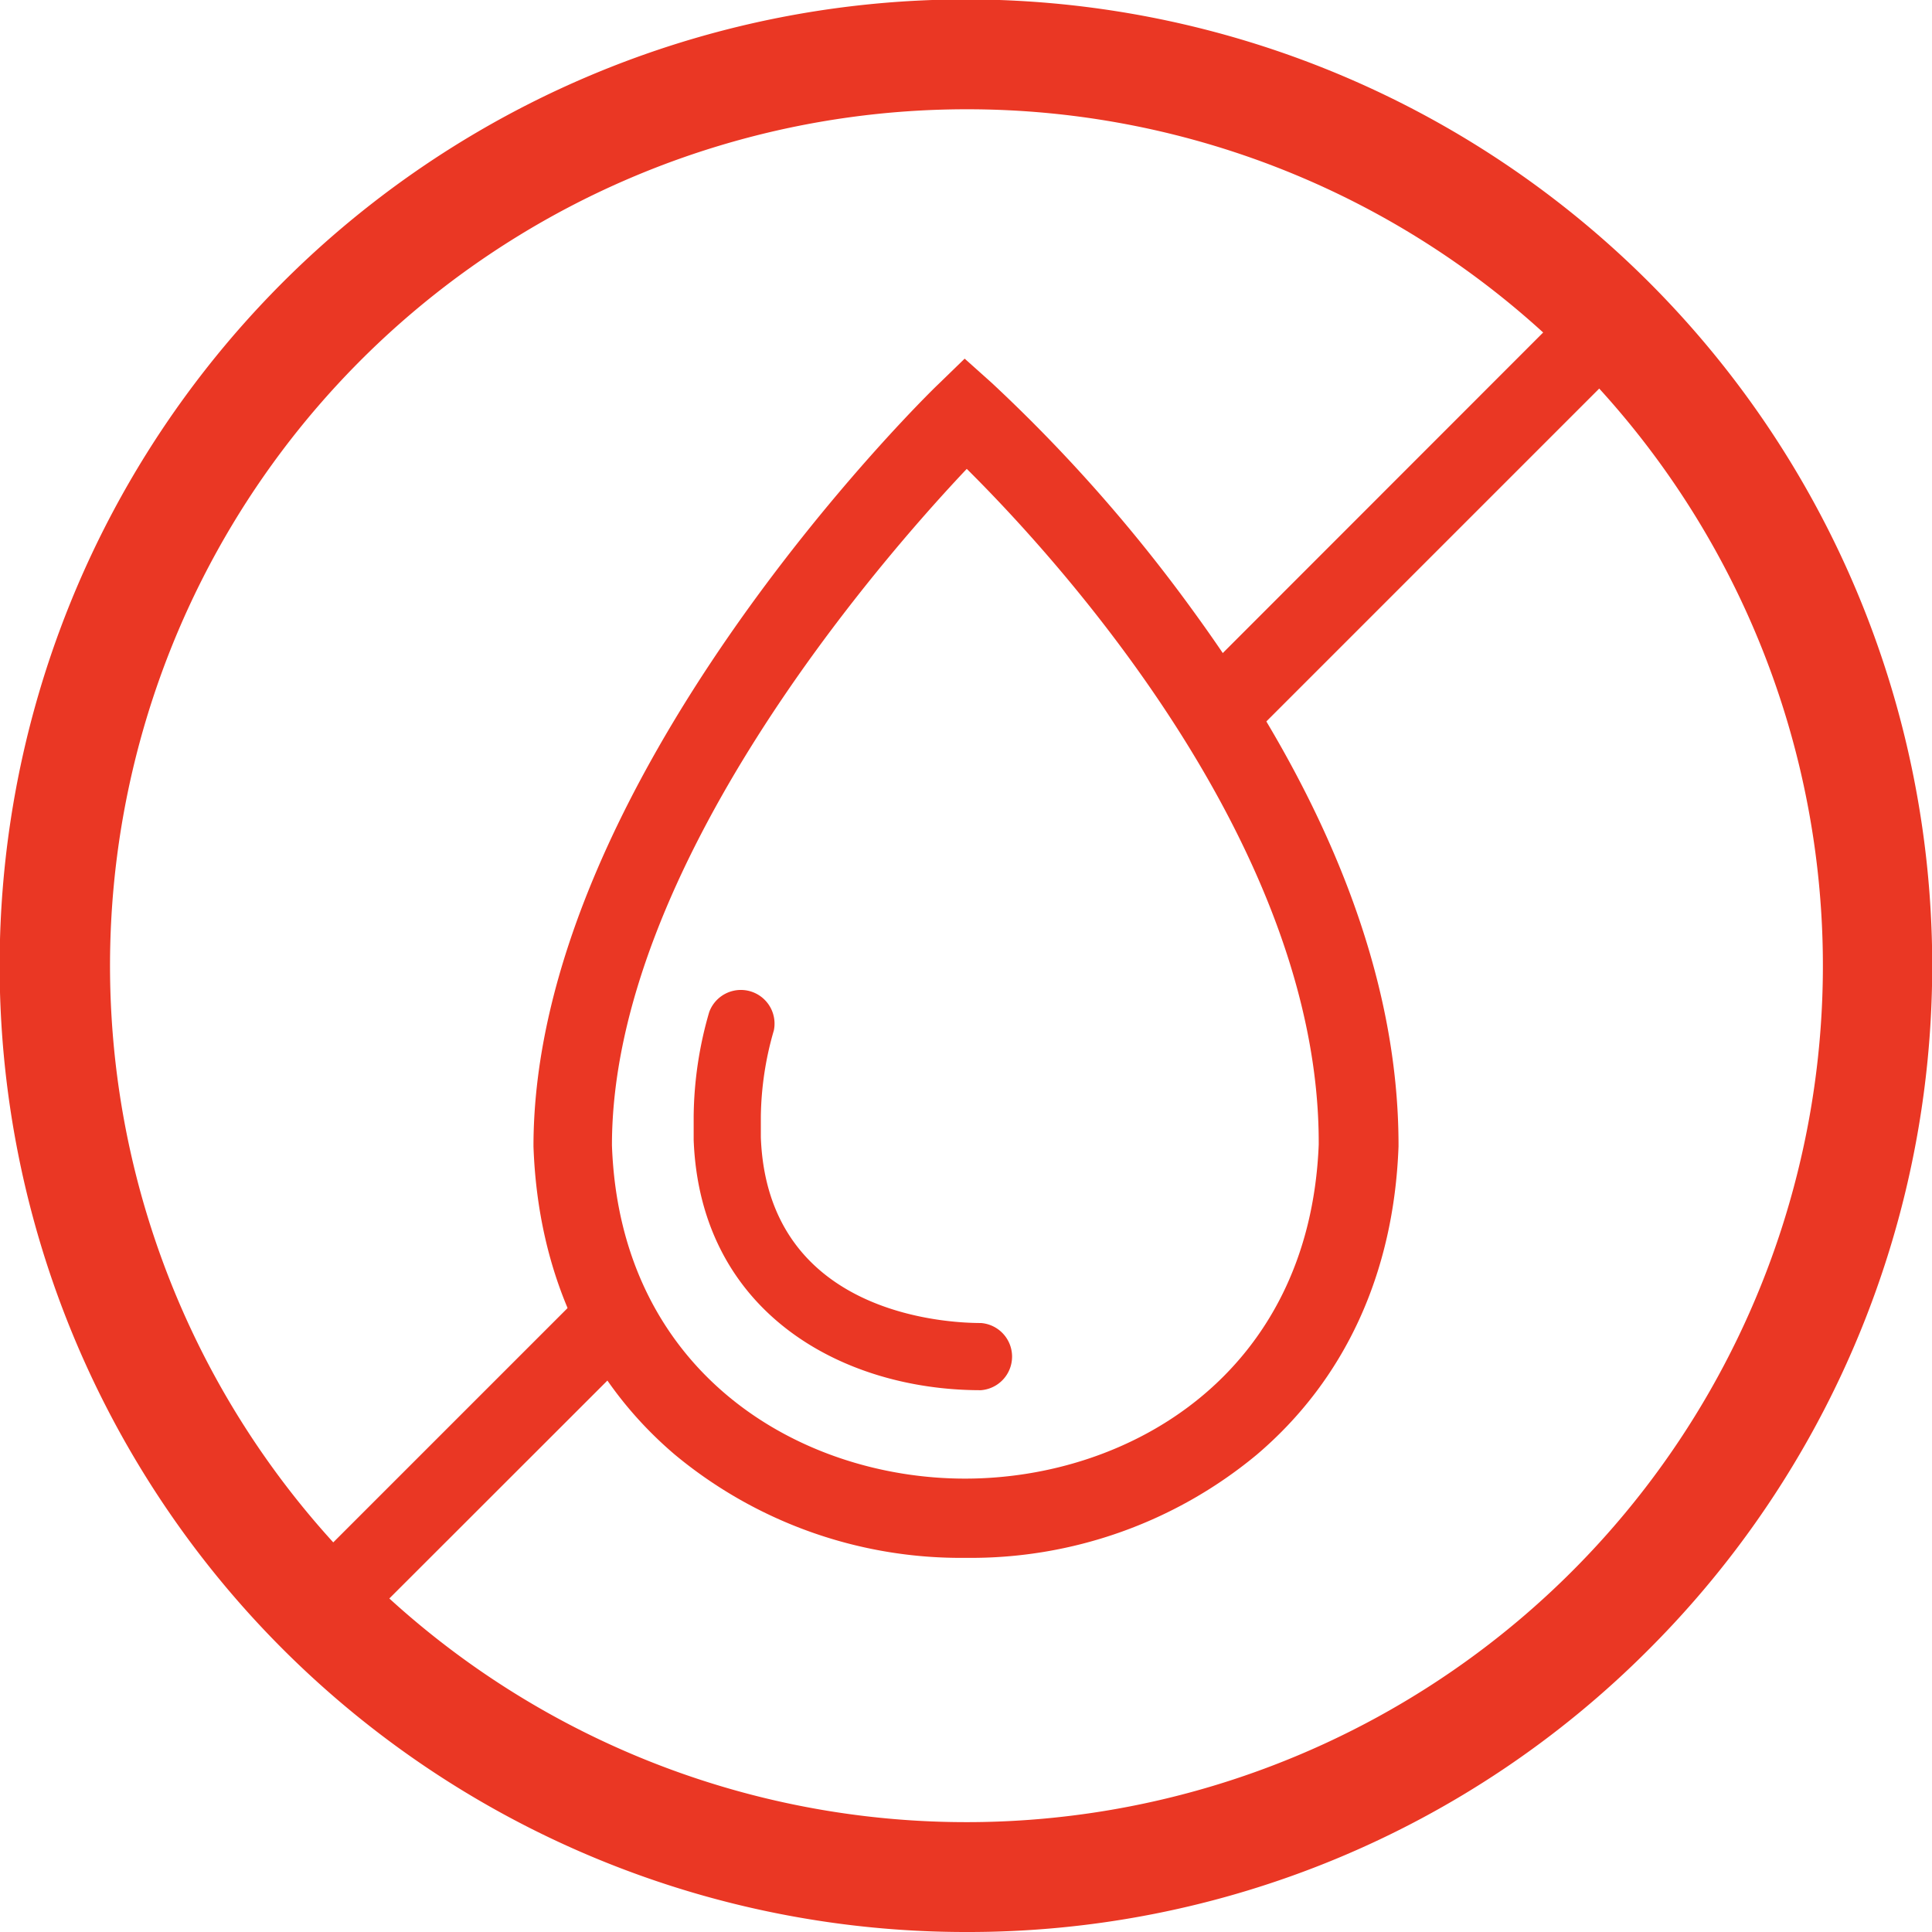
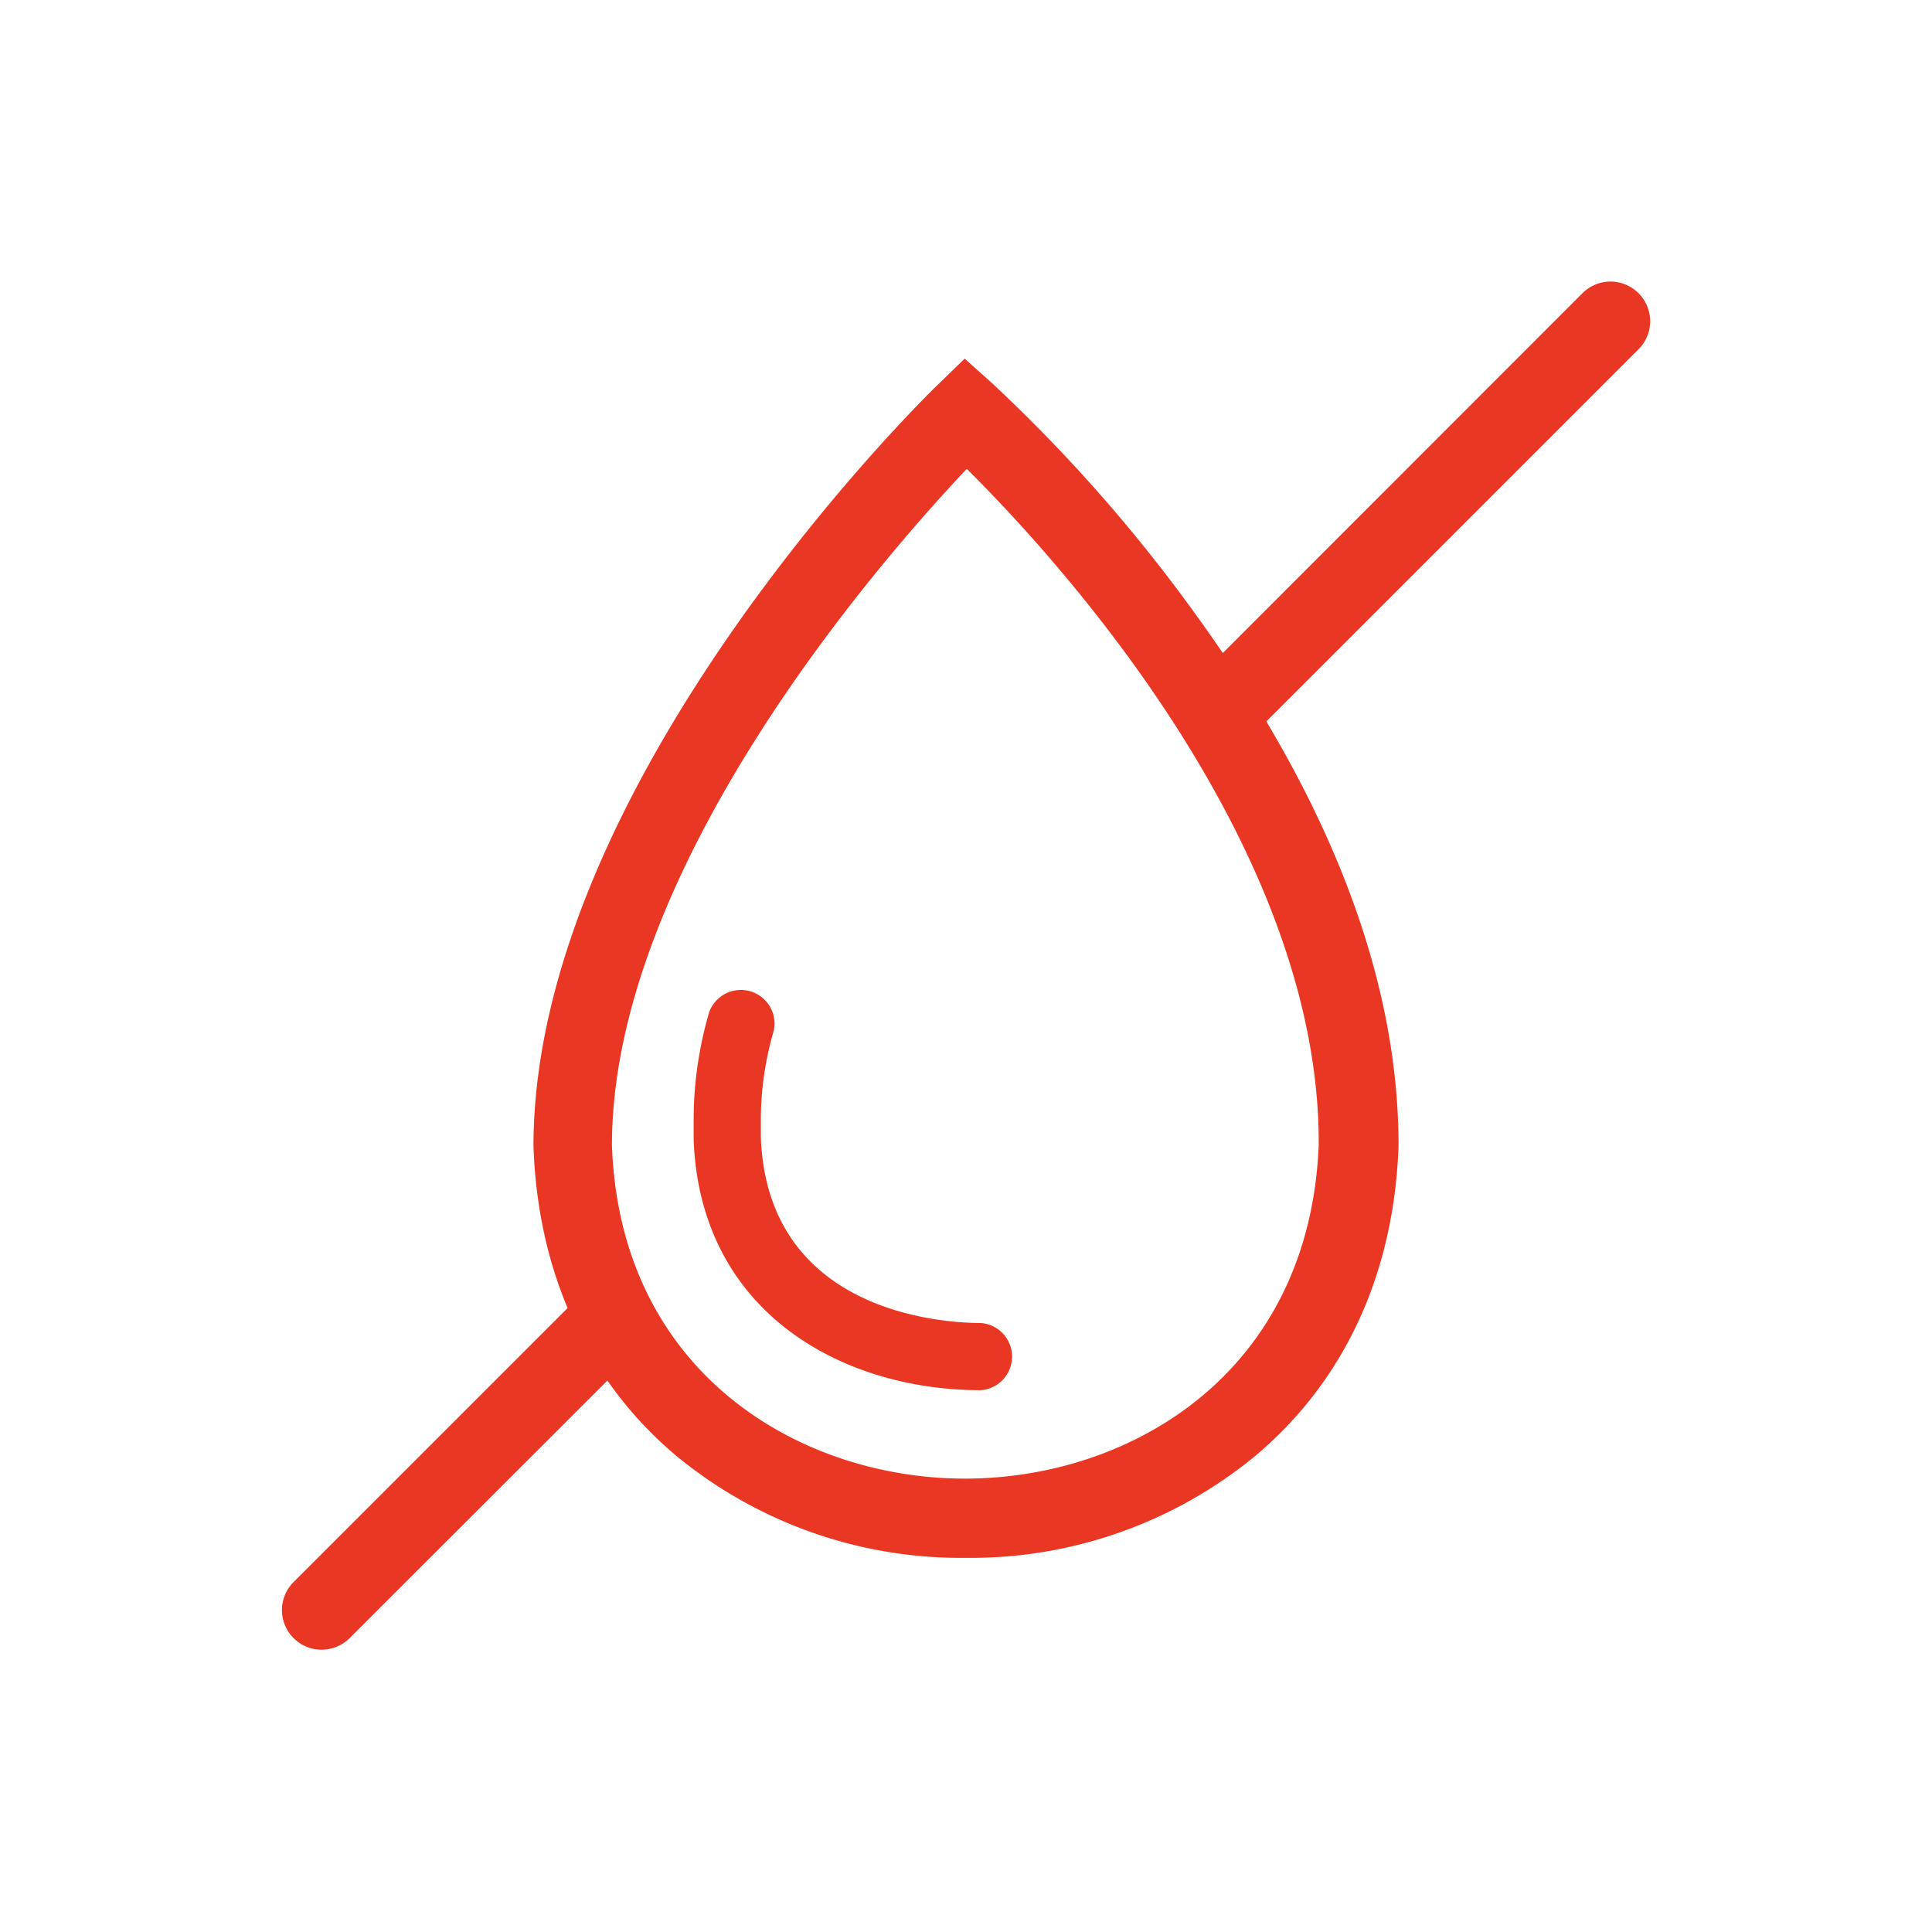
<svg xmlns="http://www.w3.org/2000/svg" version="1.1" width="512" height="512" x="0" y="0" viewBox="0 0 100.92 100.95" style="enable-background:new 0 0 512 512" xml:space="preserve" class="">
  <g>
-     <path d="M50.46 100.95a50.49 50.49 0 1 1 35.7-14.79 50.18 50.18 0 0 1-35.7 14.79zm0-95.24A44.75 44.75 0 1 0 82.11 18.8 44.64 44.64 0 0 0 50.46 5.71z" fill="#ea3724" opacity="1" data-original="#000000" />
    <path d="M50.45 81.4a23.38 23.38 0 0 1-15.2-5.39c-4.6-3.91-7.16-9.49-7.39-16.11 0-19 20.28-39 21.15-39.82l1.38-1.34 1.43 1.28a82.29 82.29 0 0 1 10.58 12c7.08 9.75 10.66 19.11 10.66 27.81v.07c-.24 6.63-2.8 12.2-7.42 16.12a23.38 23.38 0 0 1-15.19 5.38zm.05-56.9c-4.54 4.8-18.54 20.85-18.54 35.34.42 11.94 9.86 17.42 18.45 17.42s18-5.46 18.48-17.45c.07-15.72-13.84-30.8-18.39-35.31z" fill="#ea3724" opacity="1" data-original="#000000" />
    <path d="M31.51 66.48 15.32 82.67a2.07 2.07 0 0 0 1.46 3.53 2.1 2.1 0 0 0 1.47-.6l15.71-15.7a21.62 21.62 0 0 1-2.45-3.42zM85.6 15.32a2.07 2.07 0 0 0-2.93 0L63.31 34.69a24.29 24.29 0 0 1 1.91 3.94L85.6 18.25a2.07 2.07 0 0 0 0-2.93zM51.23 72.64c-7.22 0-14.66-4.05-15-13.08v-1.22a20.06 20.06 0 0 1 .81-5.45 1.76 1.76 0 0 1 3.38.95 16.74 16.74 0 0 0-.68 4.5v1.09c.35 9.23 9.64 9.7 11.5 9.7a1.76 1.76 0 0 1 0 3.51z" fill="#ea3724" opacity="1" data-original="#000000" />
  </g>
</svg>